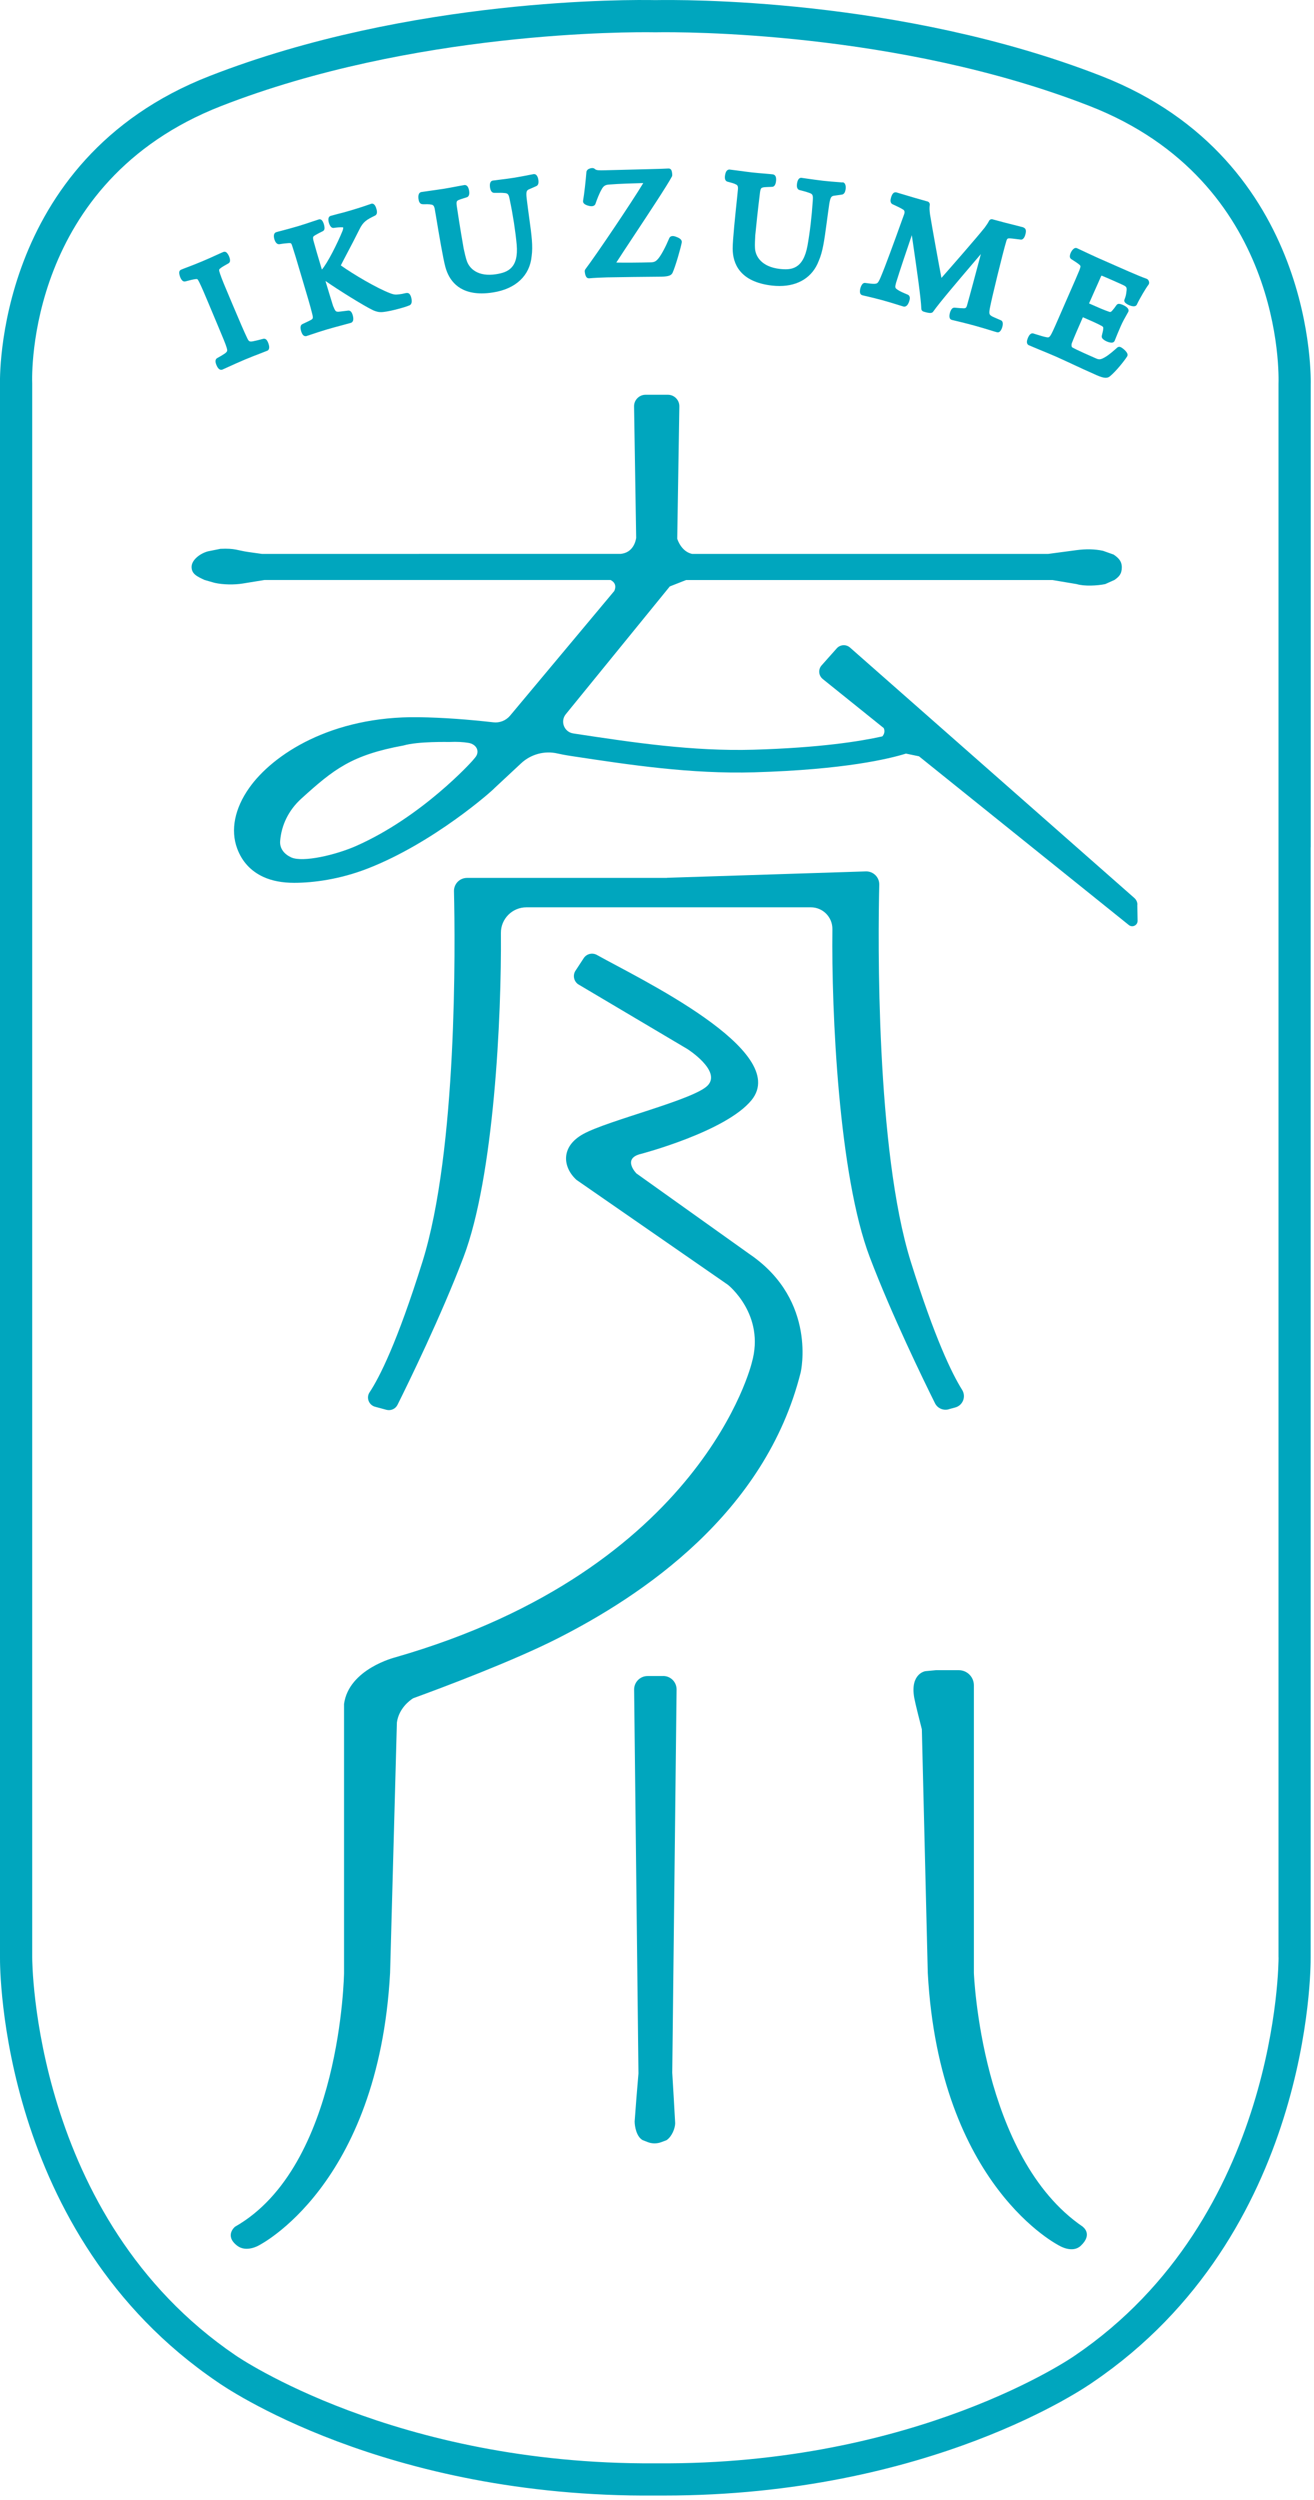
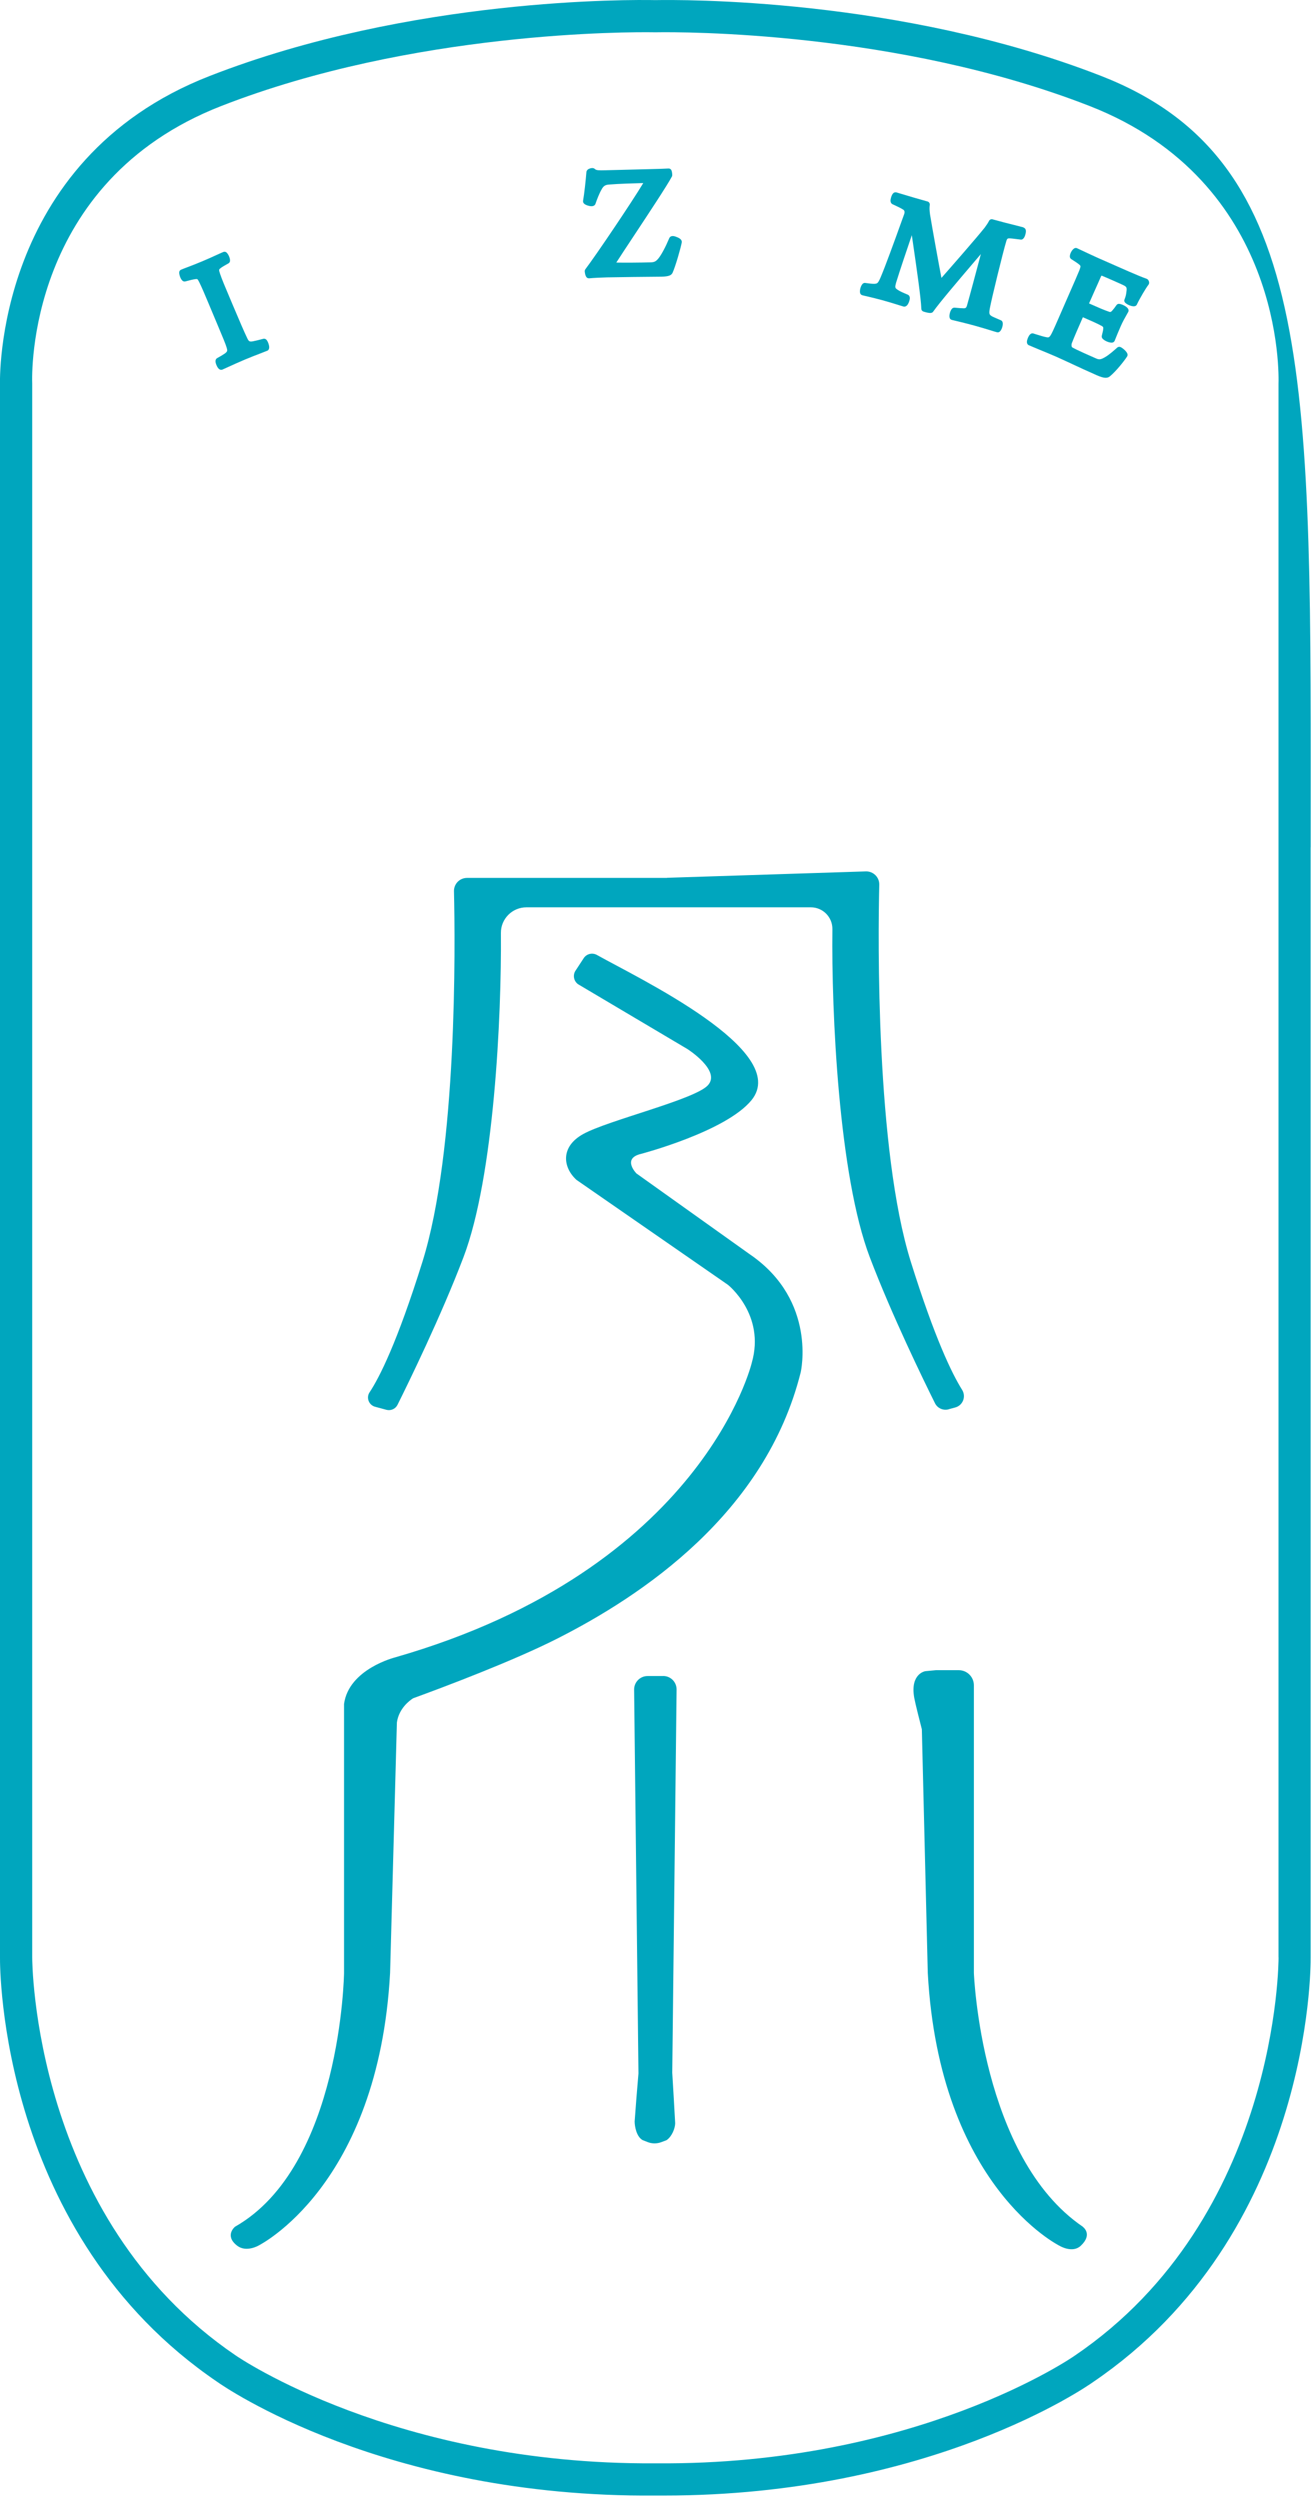
<svg xmlns="http://www.w3.org/2000/svg" fill="none" viewBox="0 0 224 426" height="426" width="224">
  <g clip-path="url(#clip0_215_251)">
-     <path fill="#00A6BE" d="M223.44 144.37V65.57C223.45 65.19 224.6 27.34 187.74 12.95C153.39 -0.45 115.72 -0.05 111.73 0.02C107.71 -0.06 70.06 -0.45 35.71 12.96C-1.15 27.34 -2.15601e-07 65.19 -2.15601e-07 65.46V215.71V333.47C-0.02 335.38 -0.01 380.68 37.05 405.84C38.19 406.65 65.5 425.58 111.71 425.2C112.2 425.2 112.69 425.2 113.18 425.2C158.54 425.2 185.25 406.64 186.33 405.87C223.44 380.68 223.45 335.39 223.43 333.5V144.38L223.44 144.37ZM217.96 333.52C217.96 333.96 217.97 377.78 183.22 401.36C182.96 401.55 156.27 420.05 111.92 419.71C111.79 419.71 111.66 419.71 111.53 419.71C67.3 419.96 40.5 401.55 40.18 401.33C5.55 377.82 5.49 333.96 5.49 333.49V65.35C5.43 63.95 4.55 31 37.7 18.07C70.42 5.3 107.42 5.43 111.5 5.5H111.94C116.02 5.43 152.99 5.28 185.74 18.06C218.89 30.99 218 63.95 217.95 65.45V333.51L217.96 333.52Z" />
+     <path fill="#00A6BE" d="M223.44 144.37C223.45 65.19 224.6 27.34 187.74 12.95C153.39 -0.45 115.72 -0.05 111.73 0.02C107.71 -0.06 70.06 -0.45 35.71 12.96C-1.15 27.34 -2.15601e-07 65.19 -2.15601e-07 65.46V215.71V333.47C-0.02 335.38 -0.01 380.68 37.05 405.84C38.19 406.65 65.5 425.58 111.71 425.2C112.2 425.2 112.69 425.2 113.18 425.2C158.54 425.2 185.25 406.64 186.33 405.87C223.44 380.68 223.45 335.39 223.43 333.5V144.38L223.44 144.37ZM217.96 333.52C217.96 333.96 217.97 377.78 183.22 401.36C182.96 401.55 156.27 420.05 111.92 419.71C111.79 419.71 111.66 419.71 111.53 419.71C67.3 419.96 40.5 401.55 40.18 401.33C5.55 377.82 5.49 333.96 5.49 333.49V65.35C5.43 63.95 4.55 31 37.7 18.07C70.42 5.3 107.42 5.43 111.5 5.5H111.94C116.02 5.43 152.99 5.28 185.74 18.06C218.89 30.99 218 63.95 217.95 65.45V333.51L217.96 333.52Z" />
    <path fill="#00A6BE" d="M45.14 57.73C45.05 57.7 44.96 57.7 44.87 57.73C44.1 57.94 43.48 58.08 43.09 58.16C42.5 58.25 42.4 58.18 42.09 57.5C41.7 56.7 40.74 54.49 39.64 51.87L39.07 50.52C38.37 48.87 37.82 47.56 37.52 46.67C37.27 45.94 37.32 45.9 37.6 45.69C37.88 45.47 38.28 45.24 38.95 44.87C39.08 44.8 39.17 44.67 39.2 44.53C39.3 44.08 38.9 43.21 38.56 42.98C38.42 42.88 38.24 42.87 38.08 42.93C37.75 43.06 37.24 43.3 36.64 43.57C35.96 43.88 35.18 44.23 34.44 44.54C33.61 44.89 32.65 45.26 31.91 45.54C31.44 45.72 31.07 45.86 30.87 45.95C30.72 46.01 30.61 46.14 30.57 46.29C30.47 46.65 30.78 47.72 31.26 47.93C31.37 47.97 31.48 47.98 31.6 47.95C32.4 47.73 32.9 47.61 33.37 47.55C33.64 47.52 33.68 47.51 33.98 48.11C34.43 49.02 34.89 50.12 35.52 51.62L36.9 54.91C38 57.51 38.49 58.69 38.66 59.3C38.77 59.73 38.81 59.88 38.32 60.24C37.98 60.47 37.65 60.67 37.01 61.02C36.92 61.07 36.85 61.14 36.81 61.23C36.6 61.62 36.9 62.23 37.03 62.48C37.15 62.7 37.35 62.99 37.69 63.01C37.7 63.01 37.71 63.01 37.72 63.01C37.79 63.01 37.86 63 37.92 62.97C38.08 62.9 38.42 62.75 38.85 62.55C39.64 62.19 40.77 61.68 41.76 61.26C42.57 60.92 43.57 60.53 44.36 60.23C44.89 60.02 45.33 59.85 45.56 59.76C45.67 59.72 45.76 59.63 45.81 59.53C46.01 59.17 45.79 58.57 45.68 58.32C45.58 58.09 45.43 57.8 45.14 57.72V57.73Z" />
-     <path fill="#00A6BE" d="M69.27 49.92C68.79 50.03 68.34 50.14 67.61 50.19C67.29 50.21 66.91 50.13 66.45 49.94C64.23 49.09 60.26 46.76 58.1 45.22C58.41 44.6 58.81 43.85 59.24 43.03C59.89 41.8 60.61 40.42 61.25 39.13C61.9 37.77 62.51 37.43 63.94 36.73C64.01 36.7 64.06 36.65 64.11 36.6C64.31 36.36 64.27 36.05 64.23 35.83C64.2 35.69 64.05 34.97 63.67 34.76C63.54 34.69 63.39 34.68 63.25 34.73L62.88 34.86C62.24 35.08 61.47 35.35 59.83 35.84C58.86 36.13 58.1 36.33 57.48 36.48C57.05 36.59 56.69 36.69 56.37 36.78C56.22 36.82 56.11 36.93 56.04 37.07C55.85 37.5 56.14 38.49 56.54 38.75C56.65 38.82 56.77 38.85 56.9 38.83C57.5 38.74 58.07 38.71 58.33 38.73C58.43 38.73 58.48 38.74 58.5 38.74C58.51 38.81 58.52 38.98 58.39 39.34C57.53 41.45 55.84 44.82 54.87 45.93C54.18 43.62 53.74 42.14 53.44 41.02C53.29 40.36 53.37 40.3 53.69 40.1C54.05 39.88 54.58 39.61 55.03 39.39C55.18 39.32 55.28 39.18 55.31 39.02C55.38 38.64 55.16 37.81 54.85 37.51C54.71 37.38 54.52 37.33 54.34 37.39C54.01 37.49 53.64 37.62 53.21 37.76C52.57 37.98 51.8 38.24 50.8 38.54C49.51 38.92 48.62 39.15 47.98 39.32C47.61 39.41 47.33 39.49 47.09 39.56C46.96 39.6 46.85 39.69 46.78 39.81C46.63 40.09 46.69 40.48 46.77 40.75C46.85 41.03 47.01 41.4 47.3 41.55C47.4 41.61 47.52 41.62 47.64 41.61C48.31 41.49 48.85 41.45 49.2 41.42C49.64 41.4 49.65 41.43 49.82 41.92C50.2 43.07 50.57 44.31 50.99 45.75L51.53 47.56C52.26 50.01 52.95 52.32 53.18 53.31C53.43 54.23 53.35 54.29 53.05 54.49C52.74 54.67 52.09 54.97 51.55 55.22C51.45 55.27 51.36 55.35 51.31 55.45C51.27 55.53 51.14 55.77 51.33 56.41C51.52 57.05 51.75 57.17 51.84 57.22C51.92 57.26 52 57.28 52.09 57.28C52.14 57.28 52.19 57.28 52.24 57.26C52.4 57.21 52.73 57.1 53.15 56.96C53.87 56.72 54.88 56.38 55.74 56.13C56.54 55.89 57.42 55.66 58.2 55.45C58.83 55.28 59.4 55.13 59.82 55.01C59.92 54.98 60.01 54.92 60.07 54.84C60.18 54.71 60.31 54.45 60.16 53.82C59.98 53.1 59.71 52.99 59.61 52.95C59.53 52.92 59.44 52.91 59.35 52.92L58.62 53.01C58.19 53.06 57.87 53.11 57.67 53.12C57.25 53.1 57.18 53.1 56.77 52.1C56.35 50.76 55.95 49.43 55.49 47.9C55.54 47.92 55.55 47.92 55.55 47.92C57.56 49.32 61.97 52.09 63.62 52.87C63.82 52.96 64.35 53.18 64.86 53.18C65.87 53.24 69.02 52.38 69.82 52.02C69.88 51.99 69.94 51.95 69.99 51.9C70.13 51.75 70.2 51.54 70.19 51.26C70.19 50.99 70.07 50.34 69.78 50.06C69.65 49.94 69.48 49.89 69.3 49.93L69.27 49.92Z" />
-     <path fill="#00A6BE" d="M91.26 29.71C91.16 29.67 91.05 29.65 90.95 29.67C90.81 29.69 90.57 29.74 90.26 29.8C89.58 29.93 88.56 30.14 87.67 30.28C86.66 30.44 85.72 30.55 85.01 30.64C84.57 30.69 84.23 30.74 84 30.77C83.87 30.79 83.75 30.86 83.67 30.97C83.42 31.3 83.52 31.91 83.56 32.09C83.63 32.44 83.76 32.67 83.97 32.79C84.05 32.84 84.14 32.86 84.23 32.86H84.83C85.23 32.86 85.56 32.84 85.87 32.88C86.57 32.92 86.72 33.01 86.91 34.09C87.45 36.64 87.87 39.41 88.08 41.67C88.44 45.76 86.46 46.42 84.58 46.72C81.54 47.2 79.99 45.82 79.54 44.34C79.41 43.97 79.16 42.93 79.04 42.34C78.9 41.55 78.4 38.68 77.86 35.06C77.77 34.31 77.86 34.23 78.23 34.06C78.41 33.98 78.65 33.91 78.93 33.82C79.14 33.76 79.36 33.68 79.61 33.6C79.71 33.57 79.8 33.5 79.86 33.41C80.11 33.06 79.97 32.42 79.91 32.23C79.85 32.01 79.74 31.7 79.45 31.57C79.36 31.53 79.25 31.51 79.16 31.53C78.83 31.58 78.33 31.68 77.78 31.78C77.09 31.91 76.31 32.06 75.63 32.17C74.88 32.29 73.88 32.42 73.08 32.54C72.52 32.62 72.06 32.68 71.83 32.72C71.75 32.73 71.67 32.76 71.61 32.81C71.52 32.87 71.26 33.07 71.33 33.81C71.38 34.32 71.53 34.62 71.81 34.75C71.88 34.78 72.08 34.8 72.14 34.8C72.62 34.79 73.22 34.78 73.52 34.86C73.75 34.89 73.98 34.97 74.1 35.55C74.14 35.77 74.24 36.35 74.37 37.12C74.81 39.77 75.55 44.19 75.94 45.55C76.53 47.66 78.1 49.99 82.11 49.99C82.71 49.99 83.37 49.94 84.09 49.82C87.94 49.21 90.32 46.95 90.63 43.65C90.87 41.94 90.63 40.11 90.21 37.08C90.08 36.12 89.93 35.04 89.78 33.8C89.65 32.6 89.78 32.43 90.22 32.24C90.4 32.16 90.61 32.07 90.82 31.98C91.03 31.89 91.24 31.8 91.49 31.68C91.72 31.53 91.83 31.26 91.8 30.86C91.79 30.7 91.72 29.92 91.26 29.7V29.71Z" />
    <path fill="#00A6BE" d="M115.22 40.32C114.76 40.17 114.46 40.19 114.25 40.36C114.19 40.41 114.14 40.48 114.1 40.56C113.43 42.15 112.74 43.43 112.22 44.06C111.79 44.56 111.54 44.68 110.92 44.7C109.15 44.75 106.46 44.77 105.06 44.74C105.73 43.7 106.77 42.12 107.93 40.37C110.53 36.44 113.76 31.56 114.54 30.08C114.58 30 114.6 29.92 114.6 29.83C114.6 29.68 114.57 29.17 114.41 28.93C114.31 28.78 114.13 28.69 113.95 28.71C113.34 28.75 111.88 28.79 110.3 28.83L103.23 29.01C102.05 29.04 101.67 29.04 101.4 28.79C101.11 28.51 100.62 28.67 100.35 28.79C100.18 28.87 99.99 29.09 99.97 29.27C99.85 30.79 99.6 33.05 99.4 34.19C99.39 34.25 99.39 34.31 99.4 34.38C99.42 34.5 99.49 34.85 100.36 35.07C100.88 35.2 101.23 35.14 101.43 34.88C101.47 34.84 101.49 34.78 101.51 34.73C101.78 33.95 102.15 32.97 102.56 32.27C102.93 31.56 103.33 31.48 103.9 31.44C105.43 31.31 108.15 31.23 109.66 31.19C107.75 34.37 101.61 43.48 99.79 45.87C99.72 45.97 99.68 46.09 99.68 46.21C99.68 46.25 99.73 47.1 100.1 47.34C100.18 47.39 100.28 47.42 100.38 47.42C100.4 47.42 100.42 47.42 100.44 47.42C101.14 47.35 102.57 47.28 103.47 47.26C106.36 47.21 109.41 47.17 112.8 47.14C114.02 47.11 114.4 46.9 114.6 46.57L114.17 46.29L114.61 46.57C114.61 46.57 114.63 46.53 114.64 46.51C115.15 45.42 116.09 42.1 116.22 41.3C116.23 41.23 116.22 41.15 116.21 41.08C116.13 40.77 115.79 40.52 115.2 40.33L115.22 40.32Z" />
-     <path fill="#00A6BE" d="M143.63 31.09C143.49 31.08 143.23 31.06 142.9 31.03C142.21 30.98 141.19 30.9 140.31 30.8C139.28 30.68 138.32 30.54 137.61 30.44C137.19 30.38 136.86 30.33 136.64 30.3C136.5 30.28 136.37 30.32 136.26 30.4C135.94 30.65 135.86 31.27 135.85 31.45C135.82 31.82 135.88 32.07 136.05 32.24C136.11 32.31 136.2 32.36 136.29 32.38L136.86 32.53C137.25 32.63 137.57 32.72 137.86 32.83C138.53 33.05 138.64 33.18 138.55 34.27C138.38 36.87 138.06 39.64 137.65 41.89C136.9 45.93 134.83 46.03 132.93 45.82C129.87 45.47 128.74 43.72 128.7 42.18C128.67 41.79 128.71 40.72 128.75 40.11C128.9 38.54 129.19 35.78 129.56 32.78C129.67 32.03 129.78 31.99 130.19 31.91C130.38 31.88 130.63 31.88 130.93 31.86C131.15 31.86 131.39 31.84 131.65 31.83C131.76 31.83 131.86 31.78 131.94 31.72C132.27 31.45 132.31 30.8 132.31 30.6C132.31 30.37 132.29 30.03 132.04 29.83C131.96 29.77 131.87 29.73 131.77 29.71C131.44 29.67 130.94 29.63 130.38 29.58C129.68 29.52 128.89 29.46 128.2 29.38C127.42 29.29 126.38 29.15 125.56 29.04C125.04 28.97 124.61 28.91 124.39 28.89C124.31 28.88 124.23 28.89 124.15 28.92C123.87 29.02 123.7 29.31 123.61 29.8C123.47 30.56 123.73 30.78 123.81 30.85C123.87 30.9 123.94 30.94 124.02 30.96L124.15 30.99C124.6 31.11 125.17 31.26 125.43 31.41C125.64 31.5 125.85 31.64 125.8 32.23C125.78 32.45 125.72 33.04 125.64 33.83C125.36 36.49 124.89 40.95 124.9 42.36C124.91 44.88 126.08 48.03 131.62 48.66C132.06 48.71 132.48 48.73 132.89 48.73C136.12 48.73 138.52 47.21 139.57 44.46C140.26 42.88 140.51 41.04 140.92 38C141.05 37.04 141.19 35.96 141.37 34.73C141.57 33.54 141.74 33.41 142.22 33.34C142.42 33.31 142.64 33.28 142.87 33.25C143.1 33.22 143.33 33.19 143.6 33.14C143.86 33.06 144.04 32.82 144.12 32.43C144.17 32.22 144.28 31.49 143.91 31.17C143.83 31.1 143.73 31.06 143.62 31.05L143.63 31.09Z" />
    <path fill="#00A6BE" d="M174.47 38.74C173.96 38.6 173.47 38.48 172.88 38.33C171.99 38.11 170.89 37.84 169.2 37.37C168.96 37.3 168.71 37.42 168.6 37.64C168.43 37.98 168.21 38.3 167.85 38.8C166.25 40.79 162.07 45.56 160.49 47.35C160.04 45.03 158.97 39.13 158.54 36.51C158.45 35.79 158.43 35.44 158.5 34.9C158.53 34.64 158.37 34.4 158.12 34.33C156.4 33.86 155.23 33.5 154.32 33.23C153.74 33.05 153.26 32.91 152.81 32.78C152.72 32.75 152.62 32.76 152.53 32.78C152.42 32.81 152.12 32.89 151.9 33.65C151.76 34.12 151.78 34.44 151.97 34.66C152.02 34.72 152.08 34.76 152.14 34.79C152.96 35.17 153.57 35.46 153.96 35.71C154.19 35.85 154.25 36.1 154.16 36.42L153.6 37.97C152.53 40.95 150.9 45.44 150.11 47.28C149.67 48.29 149.56 48.33 149.03 48.36C148.64 48.36 148.17 48.31 147.5 48.21C147.37 48.19 147.24 48.22 147.13 48.3C146.74 48.57 146.46 49.59 146.66 50.02C146.72 50.16 146.85 50.26 146.99 50.3C147.16 50.35 147.45 50.42 147.83 50.5C148.5 50.66 149.44 50.88 150.45 51.16C151.41 51.42 152.43 51.74 153.14 51.96C153.54 52.08 153.86 52.18 154.02 52.23C154.11 52.25 154.2 52.26 154.29 52.23C154.55 52.16 154.76 51.94 154.92 51.54C155.06 51.21 155.19 50.74 155.01 50.43C154.95 50.33 154.87 50.26 154.76 50.21C154.01 49.9 153.42 49.65 153.03 49.38C152.55 49.07 152.55 48.95 152.75 48.19C153.44 45.95 154.68 42.3 155.44 40.07C155.51 40.52 155.58 41.01 155.65 41.52C156.22 45.46 157.01 50.85 157.06 52.61C157.06 52.8 157.18 52.97 157.35 53.06C157.41 53.09 158.44 53.44 158.84 53.29C158.93 53.25 159.02 53.19 159.07 53.11C160.17 51.55 163.38 47.79 165.72 45.04C166.27 44.39 166.78 43.8 167.21 43.29C166.39 46.39 165.26 50.61 164.85 52.03C164.74 52.44 164.59 52.52 164.35 52.53C163.97 52.53 163.34 52.48 162.73 52.42C162.59 52.42 162.45 52.45 162.35 52.54C161.99 52.84 161.74 53.77 161.9 54.19C161.96 54.35 162.1 54.47 162.27 54.51C163.02 54.69 164.67 55.08 166.16 55.49C167.26 55.79 168.12 56.06 168.81 56.27C169.26 56.41 169.64 56.53 169.95 56.61C170 56.62 170.04 56.63 170.09 56.63C170.21 56.63 170.32 56.59 170.42 56.51C170.78 56.22 171.05 55.34 170.91 54.89C170.87 54.75 170.76 54.63 170.62 54.57L169.93 54.27C169.61 54.13 169.35 54.02 169.15 53.92C168.65 53.63 168.58 53.52 168.72 52.63C169.03 50.92 171.01 42.84 171.55 41.08C171.68 40.61 171.86 40.61 172.02 40.61C172.35 40.61 172.78 40.67 173.33 40.74L173.99 40.82C174.1 40.84 174.21 40.82 174.31 40.76C174.73 40.52 174.86 39.71 174.87 39.62C174.9 39.42 174.92 39.12 174.71 38.91C174.64 38.84 174.56 38.79 174.47 38.77V38.74Z" />
    <path fill="#00A6BE" d="M195.7 47.66C195.64 47.59 195.56 47.53 195.47 47.5C194.85 47.29 193.51 46.73 192.52 46.3L187.38 44.04C186.52 43.66 185.59 43.22 184.84 42.87C184.32 42.62 183.88 42.42 183.6 42.29C183.49 42.24 183.36 42.23 183.25 42.27C182.78 42.41 182.26 43.37 182.4 43.85C182.44 43.97 182.51 44.08 182.62 44.15C183.2 44.52 183.67 44.82 183.96 45.06C184.24 45.3 184.27 45.33 184 46.06C183.83 46.5 182.9 48.64 181.99 50.7L181 52.97C180.21 54.79 179.46 56.5 179.28 56.81C178.9 57.55 178.74 57.52 178.41 57.46C177.99 57.39 177.31 57.18 176.6 56.96L176.16 56.82C176.03 56.78 175.9 56.79 175.78 56.85C175.45 57.01 175.24 57.51 175.15 57.79C175.03 58.14 175.03 58.38 175.13 58.58C175.19 58.69 175.27 58.77 175.38 58.82C175.86 59.03 176.48 59.28 177.17 59.57C178.02 59.92 178.98 60.31 179.92 60.72C180.76 61.09 181.71 61.53 182.76 62.02C184.03 62.61 185.43 63.26 186.91 63.91C187.61 64.22 188.11 64.37 188.49 64.37C188.82 64.37 189.07 64.26 189.3 64.04C190.22 63.28 191.63 61.54 192.14 60.74C192.21 60.63 192.24 60.49 192.21 60.35C192.11 59.87 191.28 59.21 190.95 59.11C190.78 59.06 190.59 59.11 190.46 59.22C189.96 59.67 189.02 60.5 188.4 60.84C187.61 61.32 187.32 61.28 186.85 61.07L186.64 60.98C183.54 59.63 182.86 59.24 182.75 59.16C182.66 59.07 182.61 58.71 182.73 58.44C183.1 57.47 183.89 55.67 184.6 54.05L184.85 54.16C185.91 54.62 187.23 55.2 187.87 55.57C188.08 55.7 188.1 55.81 188.07 56.03C188.06 56.24 188.02 56.4 187.96 56.64C187.92 56.8 187.87 56.99 187.82 57.23C187.8 57.33 187.81 57.43 187.85 57.53C188.04 58.01 189.22 58.5 189.68 58.36C189.83 58.32 189.96 58.2 190.02 58.06C190.34 57.26 190.68 56.42 191.06 55.56C191.38 54.83 191.77 54.14 192.09 53.58L192.33 53.15C192.4 53.03 192.41 52.89 192.37 52.76C192.22 52.22 191.15 51.78 190.76 51.77C190.58 51.76 190.42 51.85 190.32 52C190.08 52.35 189.81 52.7 189.59 52.94C189.37 53.19 189.26 53.18 189.13 53.14C188.28 52.86 187.14 52.36 186.04 51.87L185.65 51.7C185.98 50.94 186.31 50.22 186.63 49.49C186.99 48.7 187.34 47.9 187.71 47.05C187.73 47.02 187.77 46.99 187.8 46.96C188.45 47.22 191.24 48.45 191.55 48.61C192.03 48.86 192.1 48.99 192.05 49.52L192.03 49.67C191.98 50.08 191.94 50.43 191.7 51.02C191.64 51.16 191.65 51.32 191.72 51.45C191.92 51.83 193.07 52.37 193.57 52.13C193.68 52.08 193.76 51.99 193.81 51.88C194.32 50.8 195.33 49.1 195.78 48.52C195.81 48.48 195.83 48.44 195.85 48.4C195.98 48.1 195.81 47.79 195.71 47.66H195.7Z" />
-     <path fill="#00A6BE" d="M193.9 154.15C193.9 153.71 193.7 153.29 193.37 153L144.9 110.33C144.24 109.75 143.23 109.81 142.64 110.47L140.06 113.37C139.45 114.06 139.54 115.11 140.25 115.69L150.65 124.05C150.73 124.22 150.97 124.84 150.41 125.47C146.61 126.32 139.7 127.41 128.47 127.74C118.05 128.04 107.85 126.5 98.01 125.01C97.9 124.99 97.8 124.98 97.71 124.96C96.16 124.72 95.47 122.89 96.46 121.68L114.18 99.92L116.95 98.83H179.42L183.54 99.52C184.84 99.92 187.06 99.8 188.41 99.52L190.01 98.8C190.75 98.26 191.24 97.83 191.24 96.6C191.19 96.07 191.19 95.39 189.84 94.49L188.04 93.85C186.61 93.54 185.12 93.52 183.47 93.74L178.67 94.38H117.99C116.28 94.01 115.59 92.24 115.45 91.79L115.81 69.25C115.83 68.16 114.95 67.26 113.85 67.26H110.05C108.96 67.26 108.07 68.16 108.09 69.25L108.45 91.65C108.36 92.26 107.92 94.14 105.84 94.37H106.01L44.67 94.38L42.32 94.05C40.48 93.79 40.09 93.39 37.58 93.51L35.44 93.94C34.14 94.29 32.66 95.38 32.66 96.6C32.66 97.82 33.65 98.25 34.88 98.82L36.6 99.31C38.04 99.63 39.94 99.66 41.4 99.42L45.09 98.82H104.07C104.53 99.04 105.21 99.58 104.72 100.69L86.95 121.94C86.25 122.77 85.18 123.2 84.1 123.07C79.9 122.6 75.64 122.26 71.33 122.2C56.5 121.99 46.5 128.55 42.48 134.25C40 137.76 39.27 141.43 40.43 144.57C41.26 146.81 42.77 148.44 44.91 149.42C46.38 150.09 48.13 150.42 50.14 150.42C53.43 150.42 57.94 149.82 62.61 148.01C73.9 143.64 83.98 134.69 84.31 134.27L88.83 130.06C90.49 128.51 92.82 127.87 95.03 128.38C95.57 128.5 96.25 128.64 97.42 128.82C107.44 130.34 117.78 131.9 128.58 131.59C144.02 131.14 151.65 129.27 154.44 128.4L156.66 128.86L192.43 157.61C193.04 158.1 193.94 157.66 193.93 156.88L193.88 154.13L193.9 154.15ZM81.01 129.06L80.54 129.62C80.46 129.72 72.02 139.13 60.73 144.13C57.31 145.65 51.65 146.99 49.65 146.09C48.47 145.55 47.64 144.58 47.76 143.25C47.98 140.63 49.15 138.09 51.36 136.08C56.92 131.04 59.94 128.65 68.78 127.02C71.31 126.29 76.43 126.43 76.65 126.42C77.91 126.36 78.98 126.43 79.84 126.57C81.21 126.78 81.88 128.02 81.01 129.06Z" />
    <path fill="#00A6BE" d="M161.7 240.12L162.84 239.81C164.15 239.46 164.73 237.95 164.01 236.8C162.29 234.06 159.35 228.03 155.26 214.96C149.31 195.92 149.67 159.93 149.89 150.74C149.92 149.49 148.91 148.47 147.66 148.47L113.73 149.56C113.73 149.56 113.68 149.57 113.65 149.58H79.62C78.37 149.58 77.36 150.6 77.39 151.85C77.6 161.04 77.97 195.93 72.02 214.97C67.71 228.75 64.68 234.7 63 237.23C62.39 238.15 62.88 239.41 63.95 239.69L65.87 240.21C66.62 240.41 67.41 240.06 67.76 239.37C69.59 235.7 75.21 224.21 79.01 214.21C84.23 200.48 85.51 173.2 85.39 158.97C85.37 156.55 87.33 154.59 89.75 154.59H113.75H113.93H138.22C140.28 154.59 141.93 156.27 141.9 158.32C141.73 172.35 142.97 200.26 148.27 214.2C151.98 223.97 157.43 235.15 159.39 239.09C159.82 239.95 160.78 240.37 161.71 240.13L161.7 240.12Z" />
    <path fill="#00A6BE" d="M184.61 379.41C167.19 367.58 166.02 336.16 166.02 336.16V287.15C166.02 285.73 164.87 284.57 163.44 284.57H159.55L157.75 284.74C157.75 284.74 155.12 285.13 155.85 289.27C156.02 290.23 156.86 293.53 157.15 294.64L158.16 336.16C160.15 372.58 180.63 382.65 180.63 382.65C180.63 382.65 182.82 383.97 184.23 382.65C186.36 380.67 184.6 379.42 184.6 379.42L184.61 379.41Z" />
    <path fill="#00A6BE" d="M113.06 285.57H110.39C109.12 285.57 108.09 286.61 108.1 287.88L108.84 353.29L108.5 357.36L108.19 361.46C108.19 362.3 108.5 364.08 109.57 364.65L110.39 364.97C111.14 365.27 111.97 365.27 112.73 364.99L113.63 364.65C114.58 363.99 115.09 362.6 115.1 361.76L114.85 357.35L114.6 353.16L115.34 287.87C115.35 286.6 114.33 285.56 113.05 285.56L113.06 285.57Z" />
    <path fill="#00A6BE" d="M128 213.84L108.5 199.94C108.5 199.94 105.98 197.4 109.25 196.61C109.25 196.61 123.74 192.82 128.12 187.44C134.93 179.05 108.76 166.64 101.76 162.71C101.01 162.29 100.06 162.49 99.55 163.19L98.16 165.31C97.61 166.06 97.77 167.12 98.52 167.68L117.2 178.75C117.2 178.75 123.01 182.45 120.65 184.94C118.33 187.38 103.72 190.86 99.44 193.21C95.52 195.36 95.92 198.88 98.27 201.03L124.09 218.91C124.09 218.91 130.51 223.97 128.16 232.18C128.16 232.18 119.84 267.31 67.39 282.38C67.39 282.38 59.46 284.34 58.65 290.33V336.15C58.65 336.15 58.2 369.09 40.06 379.4C40.06 379.4 38.2 380.91 40.43 382.63C41.96 383.81 44.03 382.63 44.03 382.63C44.03 382.63 64.51 372.56 66.5 336.14L67.66 293.48C68 291.09 69.81 289.75 70.42 289.36C75.66 287.45 87.46 283.01 94.98 279.2C109.35 271.92 130.47 257.92 136.5 233.81C136.5 233.81 139.32 221.7 127.98 213.82L128 213.84Z" />
  </g>
  <defs>
    <clipPath id="clip0_215_251">
      <rect fill="white" height="425.2" width="223.45" />
    </clipPath>
  </defs>
</svg>